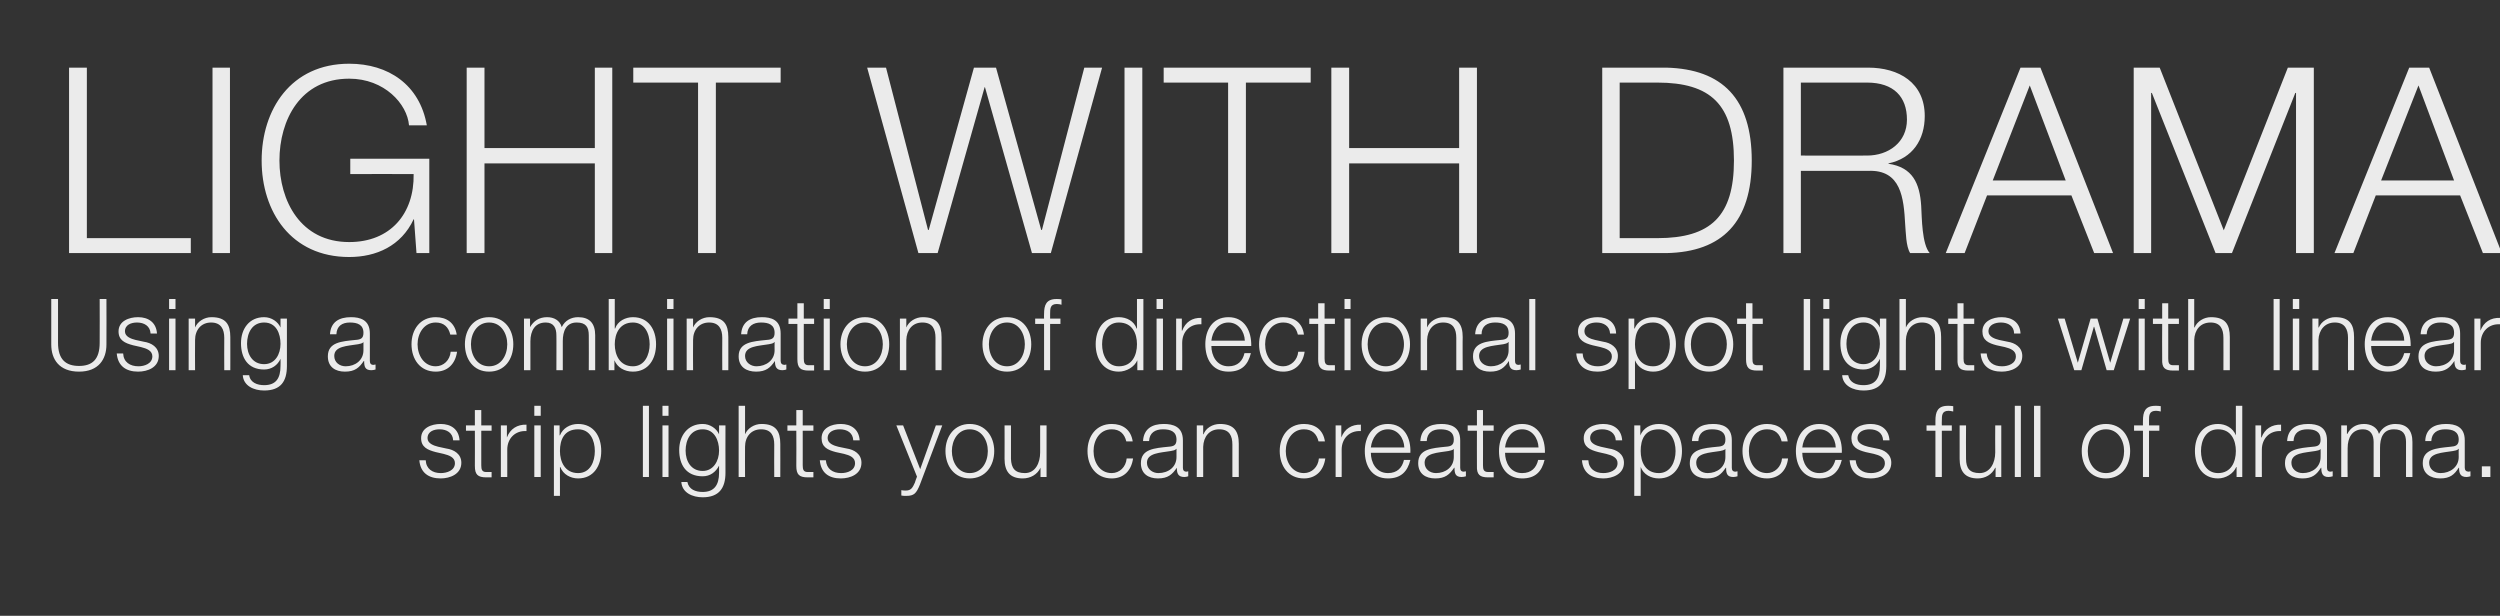
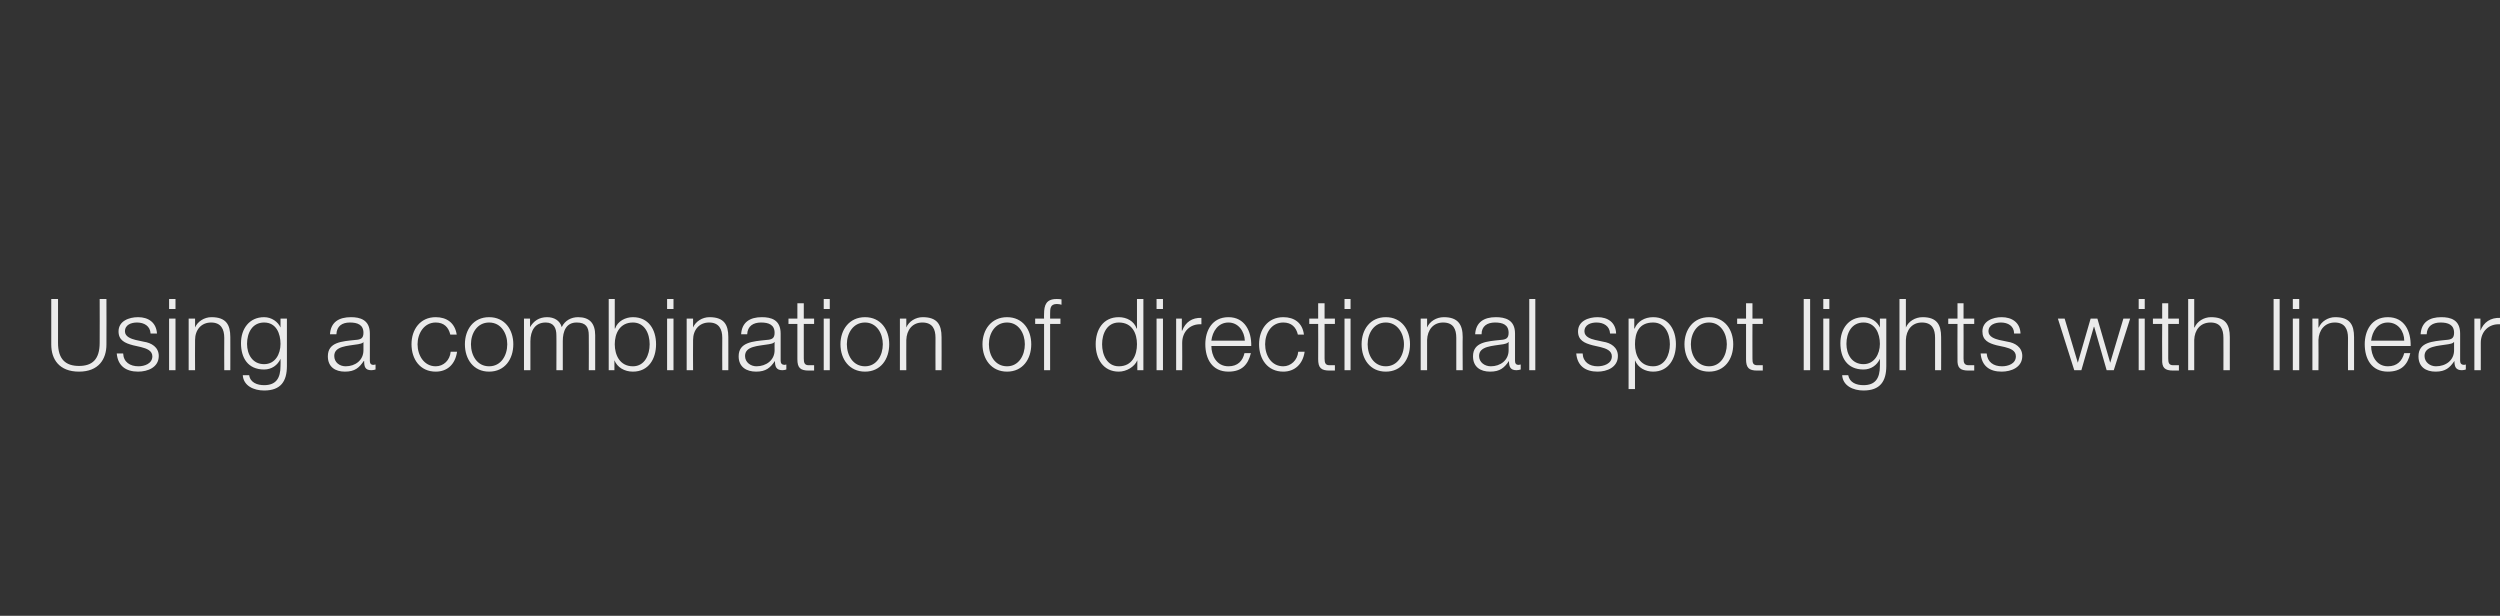
<svg xmlns="http://www.w3.org/2000/svg" version="1.1" width="702.3px" height="173px" viewBox="0 -19 702.3 173" style="top:-19px">
  <rect x="0" y="-19" width="702.3" height="173" fill="#333333" stroke="none" />
  <desc>LIGHT WITH drama Using a combination of directional spot lights with linear strip lights you can create spaces full o</desc>
  <defs />
  <g id="Polygon31024">
-     <path d="M 127.3 104.7 C 127.2 102.6 125.5 101.6 123.5 101.6 C 121.9 101.6 120.1 102.2 120.1 104.1 C 120.1 105.6 121.9 106.2 123.1 106.5 C 123.1 106.5 125.4 107 125.4 107 C 127.5 107.3 129.6 108.5 129.6 111 C 129.6 114.2 126.4 115.4 123.8 115.4 C 120.4 115.4 118.1 113.8 117.8 110.3 C 117.8 110.3 119.6 110.3 119.6 110.3 C 119.7 112.7 121.5 113.9 123.8 113.9 C 125.5 113.9 127.8 113.2 127.8 111.1 C 127.8 109.5 126.2 108.9 124.6 108.5 C 124.6 108.5 122.4 108 122.4 108 C 120.1 107.4 118.3 106.6 118.3 104.1 C 118.3 101.2 121.2 100.1 123.8 100.1 C 126.7 100.1 128.9 101.6 129.1 104.7 C 129.1 104.7 127.3 104.7 127.3 104.7 Z M 135.2 100.5 L 138.1 100.5 L 138.1 102 L 135.2 102 C 135.2 102 135.19 111.74 135.2 111.7 C 135.2 112.9 135.4 113.6 136.6 113.6 C 137.1 113.6 137.6 113.6 138.1 113.6 C 138.1 113.6 138.1 115.1 138.1 115.1 C 137.6 115.1 137.1 115.1 136.6 115.1 C 134.2 115.1 133.4 114.3 133.4 111.9 C 133.43 111.88 133.4 102 133.4 102 L 130.9 102 L 130.9 100.5 L 133.4 100.5 L 133.4 96.2 L 135.2 96.2 L 135.2 100.5 Z M 140.7 100.5 L 142.4 100.5 L 142.4 103.9 C 142.4 103.9 142.43 103.9 142.4 103.9 C 143.3 101.5 145.3 100.2 147.9 100.3 C 147.9 100.3 147.9 102.1 147.9 102.1 C 144.7 101.9 142.5 104.2 142.5 107.3 C 142.51 107.26 142.5 115 142.5 115 L 140.7 115 L 140.7 100.5 Z M 150.1 95 L 151.9 95 L 151.9 97.8 L 150.1 97.8 L 150.1 95 Z M 150.1 100.5 L 151.9 100.5 L 151.9 115 L 150.1 115 L 150.1 100.5 Z M 155.6 100.5 L 157.2 100.5 L 157.2 103.3 C 157.2 103.3 157.26 103.25 157.3 103.3 C 158.1 101.3 160.1 100.1 162.4 100.1 C 166.8 100.1 168.9 103.6 168.9 107.7 C 168.9 111.8 166.8 115.4 162.4 115.4 C 160.3 115.4 158.2 114.3 157.4 112.2 C 157.4 112.21 157.3 112.2 157.3 112.2 L 157.3 120.3 L 155.6 120.3 L 155.6 100.5 Z M 162.4 101.6 C 158.5 101.6 157.3 104.5 157.3 107.7 C 157.3 110.7 158.7 113.9 162.4 113.9 C 165.8 113.9 167.1 110.7 167.1 107.7 C 167.1 104.7 165.8 101.6 162.4 101.6 Z M 180.6 95 L 182.3 95 L 182.3 115 L 180.6 115 L 180.6 95 Z M 186.1 95 L 187.8 95 L 187.8 97.8 L 186.1 97.8 L 186.1 95 Z M 186.1 100.5 L 187.8 100.5 L 187.8 115 L 186.1 115 L 186.1 100.5 Z M 203.8 113.8 C 203.8 118.1 202 120.7 197.4 120.7 C 194.5 120.7 191.6 119.4 191.4 116.4 C 191.4 116.4 193.1 116.4 193.1 116.4 C 193.5 118.5 195.4 119.2 197.4 119.2 C 200.6 119.2 202 117.3 202 113.8 C 202.01 113.78 202 111.8 202 111.8 C 202 111.8 201.95 111.82 202 111.8 C 201.1 113.6 199.5 114.8 197.4 114.8 C 192.7 114.8 190.8 111.5 190.8 107.4 C 190.8 103.4 193.2 100.1 197.4 100.1 C 199.5 100.1 201.3 101.4 202 103 C 201.95 103 202 103 202 103 L 202 100.5 L 203.8 100.5 C 203.8 100.5 203.77 113.78 203.8 113.8 Z M 202 107.6 C 202 104.7 200.7 101.6 197.4 101.6 C 194 101.6 192.6 104.6 192.6 107.6 C 192.6 110.5 194.1 113.3 197.4 113.3 C 200.4 113.3 202 110.5 202 107.6 Z M 207.5 95 L 209.3 95 L 209.3 103 C 209.3 103 209.32 103 209.3 103 C 210 101.3 211.9 100.1 213.9 100.1 C 218 100.1 219.2 102.2 219.2 105.7 C 219.23 105.66 219.2 115 219.2 115 L 217.5 115 C 217.5 115 217.46 105.94 217.5 105.9 C 217.5 103.5 216.7 101.6 213.8 101.6 C 211 101.6 209.3 103.7 209.3 106.5 C 209.26 106.53 209.3 115 209.3 115 L 207.5 115 L 207.5 95 Z M 225.5 100.5 L 228.5 100.5 L 228.5 102 L 225.5 102 C 225.5 102 225.51 111.74 225.5 111.7 C 225.5 112.9 225.7 113.6 226.9 113.6 C 227.4 113.6 227.9 113.6 228.5 113.6 C 228.5 113.6 228.5 115.1 228.5 115.1 C 227.9 115.1 227.4 115.1 226.9 115.1 C 224.5 115.1 223.7 114.3 223.7 111.9 C 223.75 111.88 223.7 102 223.7 102 L 221.2 102 L 221.2 100.5 L 223.7 100.5 L 223.7 96.2 L 225.5 96.2 L 225.5 100.5 Z M 239.7 104.7 C 239.6 102.6 238 101.6 235.9 101.6 C 234.4 101.6 232.5 102.2 232.5 104.1 C 232.5 105.6 234.3 106.2 235.5 106.5 C 235.5 106.5 237.9 107 237.9 107 C 239.9 107.3 242 108.5 242 111 C 242 114.2 238.9 115.4 236.2 115.4 C 232.8 115.4 230.6 113.8 230.3 110.3 C 230.3 110.3 232 110.3 232 110.3 C 232.2 112.7 233.9 113.9 236.3 113.9 C 238 113.9 240.2 113.2 240.2 111.1 C 240.2 109.5 238.7 108.9 237.1 108.5 C 237.1 108.5 234.8 108 234.8 108 C 232.5 107.4 230.8 106.6 230.8 104.1 C 230.8 101.2 233.6 100.1 236.2 100.1 C 239.1 100.1 241.3 101.6 241.5 104.7 C 241.5 104.7 239.7 104.7 239.7 104.7 Z M 251.8 100.5 L 253.7 100.5 L 258.5 112.8 L 262.9 100.5 L 264.7 100.5 C 264.7 100.5 258.4 117.17 258.4 117.2 C 257.4 119.6 256.8 120.3 254.6 120.3 C 253.9 120.3 253.6 120.3 253.2 120.2 C 253.2 120.2 253.2 118.7 253.2 118.7 C 253.7 118.8 254 118.8 254.5 118.8 C 256 118.8 256.4 117.9 257 116.6 C 256.97 116.55 257.6 114.9 257.6 114.9 L 251.8 100.5 Z M 267.4 107.7 C 267.4 110.8 269.1 113.9 272.4 113.9 C 275.8 113.9 277.5 110.8 277.5 107.7 C 277.5 104.7 275.8 101.6 272.4 101.6 C 269.1 101.6 267.4 104.7 267.4 107.7 Z M 279.3 107.7 C 279.3 111.9 276.8 115.4 272.4 115.4 C 268.1 115.4 265.6 111.9 265.6 107.7 C 265.6 103.6 268.1 100.1 272.4 100.1 C 276.8 100.1 279.3 103.6 279.3 107.7 Z M 294 115 L 292.3 115 L 292.3 112.4 C 292.3 112.4 292.29 112.35 292.3 112.4 C 291.4 114.3 289.5 115.4 287.3 115.4 C 283.6 115.4 282.2 113.3 282.2 109.9 C 282.23 109.89 282.2 100.5 282.2 100.5 L 284 100.5 C 284 100.5 284 109.92 284 109.9 C 284.1 112.5 285.1 113.9 287.9 113.9 C 290.9 113.9 292.2 111 292.2 108.1 C 292.2 108.1 292.2 100.5 292.2 100.5 L 294 100.5 L 294 115 Z M 316.4 105 C 315.9 102.9 314.6 101.6 312.3 101.6 C 308.9 101.6 307.2 104.7 307.2 107.7 C 307.2 110.8 308.9 113.9 312.3 113.9 C 314.5 113.9 316.3 112.2 316.5 109.8 C 316.5 109.8 318.3 109.8 318.3 109.8 C 317.8 113.3 315.6 115.4 312.3 115.4 C 307.9 115.4 305.5 111.9 305.5 107.7 C 305.5 103.6 307.9 100.1 312.3 100.1 C 315.4 100.1 317.7 101.7 318.2 105 C 318.2 105 316.4 105 316.4 105 Z M 321.1 104.9 C 321.3 101.5 323.6 100.1 326.9 100.1 C 329.5 100.1 332.3 100.8 332.3 104.7 C 332.3 104.7 332.3 112.4 332.3 112.4 C 332.3 113.1 332.6 113.5 333.3 113.5 C 333.5 113.5 333.7 113.4 333.8 113.4 C 333.8 113.4 333.8 114.8 333.8 114.8 C 333.4 114.9 333.2 115 332.7 115 C 330.9 115 330.6 113.9 330.6 112.4 C 330.6 112.4 330.6 112.4 330.6 112.4 C 329.3 114.3 328.1 115.4 325.3 115.4 C 322.6 115.4 320.5 114.1 320.5 111.1 C 320.5 107.1 324.4 106.9 328.2 106.5 C 329.7 106.4 330.5 106.1 330.5 104.5 C 330.5 102.2 328.8 101.6 326.7 101.6 C 324.5 101.6 322.9 102.6 322.8 104.9 C 322.8 104.9 321.1 104.9 321.1 104.9 Z M 330.5 107.1 C 330.5 107.1 330.43 107.06 330.4 107.1 C 330.2 107.5 329.4 107.6 328.9 107.7 C 326 108.2 322.2 108.2 322.2 111 C 322.2 112.8 323.8 113.9 325.4 113.9 C 328.2 113.9 330.5 112.2 330.5 109.4 C 330.49 109.36 330.5 107.1 330.5 107.1 Z M 336.2 100.5 L 338 100.5 L 338 103 C 338 103 338.06 103 338.1 103 C 338.7 101.3 340.6 100.1 342.7 100.1 C 346.7 100.1 348 102.2 348 105.7 C 347.98 105.66 348 115 348 115 L 346.2 115 C 346.2 115 346.21 105.94 346.2 105.9 C 346.2 103.5 345.4 101.6 342.5 101.6 C 339.7 101.6 338.1 103.7 338 106.5 C 338.01 106.53 338 115 338 115 L 336.2 115 L 336.2 100.5 Z M 370.4 105 C 369.9 102.9 368.6 101.6 366.3 101.6 C 363 101.6 361.2 104.7 361.2 107.7 C 361.2 110.8 363 113.9 366.3 113.9 C 368.5 113.9 370.3 112.2 370.5 109.8 C 370.5 109.8 372.3 109.8 372.3 109.8 C 371.8 113.3 369.6 115.4 366.3 115.4 C 361.9 115.4 359.5 111.9 359.5 107.7 C 359.5 103.6 361.9 100.1 366.3 100.1 C 369.4 100.1 371.7 101.7 372.2 105 C 372.2 105 370.4 105 370.4 105 Z M 375.2 100.5 L 376.8 100.5 L 376.8 103.9 C 376.8 103.9 376.84 103.9 376.8 103.9 C 377.7 101.5 379.7 100.2 382.3 100.3 C 382.3 100.3 382.3 102.1 382.3 102.1 C 379.1 101.9 376.9 104.2 376.9 107.3 C 376.93 107.26 376.9 115 376.9 115 L 375.2 115 L 375.2 100.5 Z M 394.5 106.7 C 394.4 104.1 392.7 101.6 389.9 101.6 C 387 101.6 385.4 104.1 385.1 106.7 C 385.1 106.7 394.5 106.7 394.5 106.7 Z M 385.1 108.2 C 385.1 110.8 386.5 113.9 389.9 113.9 C 392.5 113.9 393.9 112.4 394.4 110.2 C 394.4 110.2 396.2 110.2 396.2 110.2 C 395.4 113.5 393.5 115.4 389.9 115.4 C 385.3 115.4 383.4 111.8 383.4 107.7 C 383.4 103.9 385.3 100.1 389.9 100.1 C 394.5 100.1 396.4 104.1 396.2 108.2 C 396.2 108.2 385.1 108.2 385.1 108.2 Z M 399 104.9 C 399.2 101.5 401.5 100.1 404.9 100.1 C 407.4 100.1 410.2 100.8 410.2 104.7 C 410.2 104.7 410.2 112.4 410.2 112.4 C 410.2 113.1 410.5 113.5 411.2 113.5 C 411.4 113.5 411.6 113.4 411.8 113.4 C 411.8 113.4 411.8 114.8 411.8 114.8 C 411.4 114.9 411.1 115 410.6 115 C 408.8 115 408.6 113.9 408.6 112.4 C 408.6 112.4 408.5 112.4 408.5 112.4 C 407.2 114.3 406 115.4 403.2 115.4 C 400.5 115.4 398.4 114.1 398.4 111.1 C 398.4 107.1 402.3 106.9 406.1 106.5 C 407.6 106.4 408.4 106.1 408.4 104.5 C 408.4 102.2 406.7 101.6 404.6 101.6 C 402.4 101.6 400.9 102.6 400.8 104.9 C 400.8 104.9 399 104.9 399 104.9 Z M 408.4 107.1 C 408.4 107.1 408.36 107.06 408.4 107.1 C 408.1 107.5 407.3 107.6 406.9 107.7 C 403.9 108.2 400.2 108.2 400.2 111 C 400.2 112.8 401.7 113.9 403.4 113.9 C 406.1 113.9 408.4 112.2 408.4 109.4 C 408.41 109.36 408.4 107.1 408.4 107.1 Z M 416.6 100.5 L 419.6 100.5 L 419.6 102 L 416.6 102 C 416.6 102 416.63 111.74 416.6 111.7 C 416.6 112.9 416.8 113.6 418.1 113.6 C 418.6 113.6 419.1 113.6 419.6 113.6 C 419.6 113.6 419.6 115.1 419.6 115.1 C 419 115.1 418.5 115.1 418 115.1 C 415.7 115.1 414.8 114.3 414.9 111.9 C 414.87 111.88 414.9 102 414.9 102 L 412.3 102 L 412.3 100.5 L 414.9 100.5 L 414.9 96.2 L 416.6 96.2 L 416.6 100.5 Z M 432.2 106.7 C 432.1 104.1 430.4 101.6 427.6 101.6 C 424.7 101.6 423.1 104.1 422.8 106.7 C 422.8 106.7 432.2 106.7 432.2 106.7 Z M 422.8 108.2 C 422.8 110.8 424.2 113.9 427.6 113.9 C 430.2 113.9 431.6 112.4 432.1 110.2 C 432.1 110.2 433.9 110.2 433.9 110.2 C 433.1 113.5 431.3 115.4 427.6 115.4 C 423 115.4 421.1 111.8 421.1 107.7 C 421.1 103.9 423 100.1 427.6 100.1 C 432.2 100.1 434.1 104.1 434 108.2 C 434 108.2 422.8 108.2 422.8 108.2 Z M 453.9 104.7 C 453.8 102.6 452.1 101.6 450.1 101.6 C 448.5 101.6 446.7 102.2 446.7 104.1 C 446.7 105.6 448.5 106.2 449.7 106.5 C 449.7 106.5 452 107 452 107 C 454.1 107.3 456.2 108.5 456.2 111 C 456.2 114.2 453 115.4 450.4 115.4 C 447 115.4 444.7 113.8 444.4 110.3 C 444.4 110.3 446.2 110.3 446.2 110.3 C 446.3 112.7 448.1 113.9 450.4 113.9 C 452.1 113.9 454.4 113.2 454.4 111.1 C 454.4 109.5 452.8 108.9 451.2 108.5 C 451.2 108.5 449 108 449 108 C 446.7 107.4 444.9 106.6 444.9 104.1 C 444.9 101.2 447.8 100.1 450.4 100.1 C 453.3 100.1 455.5 101.6 455.7 104.7 C 455.7 104.7 453.9 104.7 453.9 104.7 Z M 459.1 100.5 L 460.8 100.5 L 460.8 103.3 C 460.8 103.3 460.81 103.25 460.8 103.3 C 461.6 101.3 463.6 100.1 466 100.1 C 470.4 100.1 472.5 103.6 472.5 107.7 C 472.5 111.8 470.4 115.4 466 115.4 C 463.8 115.4 461.7 114.3 460.9 112.2 C 460.95 112.21 460.9 112.2 460.9 112.2 L 460.9 120.3 L 459.1 120.3 L 459.1 100.5 Z M 466 101.6 C 462 101.6 460.9 104.5 460.9 107.7 C 460.9 110.7 462.2 113.9 466 113.9 C 469.3 113.9 470.7 110.7 470.7 107.7 C 470.7 104.7 469.3 101.6 466 101.6 Z M 475.3 104.9 C 475.5 101.5 477.8 100.1 481.2 100.1 C 483.7 100.1 486.5 100.8 486.5 104.7 C 486.5 104.7 486.5 112.4 486.5 112.4 C 486.5 113.1 486.8 113.5 487.5 113.5 C 487.7 113.5 487.9 113.4 488.1 113.4 C 488.1 113.4 488.1 114.8 488.1 114.8 C 487.7 114.9 487.4 115 486.9 115 C 485.1 115 484.9 113.9 484.9 112.4 C 484.9 112.4 484.8 112.4 484.8 112.4 C 483.5 114.3 482.3 115.4 479.5 115.4 C 476.8 115.4 474.7 114.1 474.7 111.1 C 474.7 107.1 478.6 106.9 482.4 106.5 C 483.9 106.4 484.7 106.1 484.7 104.5 C 484.7 102.2 483 101.6 480.9 101.6 C 478.7 101.6 477.2 102.6 477.1 104.9 C 477.1 104.9 475.3 104.9 475.3 104.9 Z M 484.7 107.1 C 484.7 107.1 484.66 107.06 484.7 107.1 C 484.4 107.5 483.6 107.6 483.2 107.7 C 480.2 108.2 476.5 108.2 476.5 111 C 476.5 112.8 478 113.9 479.7 113.9 C 482.4 113.9 484.7 112.2 484.7 109.4 C 484.71 109.36 484.7 107.1 484.7 107.1 Z M 500.5 105 C 500 102.9 498.7 101.6 496.4 101.6 C 493 101.6 491.3 104.7 491.3 107.7 C 491.3 110.8 493 113.9 496.4 113.9 C 498.5 113.9 500.4 112.2 500.6 109.8 C 500.6 109.8 502.3 109.8 502.3 109.8 C 501.9 113.3 499.6 115.4 496.4 115.4 C 492 115.4 489.5 111.9 489.5 107.7 C 489.5 103.6 492 100.1 496.4 100.1 C 499.5 100.1 501.8 101.7 502.2 105 C 502.2 105 500.5 105 500.5 105 Z M 515.7 106.7 C 515.6 104.1 513.9 101.6 511.1 101.6 C 508.1 101.6 506.6 104.1 506.3 106.7 C 506.3 106.7 515.7 106.7 515.7 106.7 Z M 506.3 108.2 C 506.3 110.8 507.7 113.9 511.1 113.9 C 513.6 113.9 515 112.4 515.6 110.2 C 515.6 110.2 517.4 110.2 517.4 110.2 C 516.6 113.5 514.7 115.4 511.1 115.4 C 506.5 115.4 504.5 111.8 504.5 107.7 C 504.5 103.9 506.5 100.1 511.1 100.1 C 515.7 100.1 517.6 104.1 517.4 108.2 C 517.4 108.2 506.3 108.2 506.3 108.2 Z M 529 104.7 C 528.9 102.6 527.3 101.6 525.2 101.6 C 523.7 101.6 521.8 102.2 521.8 104.1 C 521.8 105.6 523.6 106.2 524.8 106.5 C 524.8 106.5 527.2 107 527.2 107 C 529.2 107.3 531.3 108.5 531.3 111 C 531.3 114.2 528.2 115.4 525.5 115.4 C 522.1 115.4 519.9 113.8 519.6 110.3 C 519.6 110.3 521.3 110.3 521.3 110.3 C 521.5 112.7 523.2 113.9 525.6 113.9 C 527.3 113.9 529.5 113.2 529.5 111.1 C 529.5 109.5 528 108.9 526.4 108.5 C 526.4 108.5 524.1 108 524.1 108 C 521.8 107.4 520.1 106.6 520.1 104.1 C 520.1 101.2 522.9 100.1 525.5 100.1 C 528.4 100.1 530.6 101.6 530.8 104.7 C 530.8 104.7 529 104.7 529 104.7 Z M 548.3 102 L 545.5 102 L 545.5 115 L 543.7 115 L 543.7 102 L 541.2 102 L 541.2 100.5 L 543.7 100.5 C 543.7 100.5 543.69 99.19 543.7 99.2 C 543.7 96.7 544.3 95 547.2 95 C 547.7 95 548.1 95 548.7 95.1 C 548.7 95.1 548.7 96.6 548.7 96.6 C 548.2 96.5 547.8 96.4 547.4 96.4 C 545.5 96.4 545.5 97.7 545.5 99.2 C 545.45 99.25 545.5 100.5 545.5 100.5 L 548.3 100.5 L 548.3 102 Z M 562.2 115 L 560.6 115 L 560.6 112.4 C 560.6 112.4 560.54 112.35 560.5 112.4 C 559.6 114.3 557.7 115.4 555.6 115.4 C 551.9 115.4 550.5 113.3 550.5 109.9 C 550.49 109.89 550.5 100.5 550.5 100.5 L 552.3 100.5 C 552.3 100.5 552.25 109.92 552.3 109.9 C 552.3 112.5 553.3 113.9 556.1 113.9 C 559.1 113.9 560.5 111 560.5 108.1 C 560.46 108.1 560.5 100.5 560.5 100.5 L 562.2 100.5 L 562.2 115 Z M 566 95 L 567.7 95 L 567.7 115 L 566 115 L 566 95 Z M 571.4 95 L 573.2 95 L 573.2 115 L 571.4 115 L 571.4 95 Z M 586.5 107.7 C 586.5 110.8 588.2 113.9 591.6 113.9 C 595 113.9 596.7 110.8 596.7 107.7 C 596.7 104.7 595 101.6 591.6 101.6 C 588.2 101.6 586.5 104.7 586.5 107.7 Z M 598.4 107.7 C 598.4 111.9 596 115.4 591.6 115.4 C 587.2 115.4 584.8 111.9 584.8 107.7 C 584.8 103.6 587.2 100.1 591.6 100.1 C 596 100.1 598.4 103.6 598.4 107.7 Z M 606.6 102 L 603.7 102 L 603.7 115 L 602 115 L 602 102 L 599.5 102 L 599.5 100.5 L 602 100.5 C 602 100.5 601.97 99.19 602 99.2 C 602 96.7 602.6 95 605.5 95 C 606 95 606.4 95 607 95.1 C 607 95.1 607 96.6 607 96.6 C 606.5 96.5 606.1 96.4 605.7 96.4 C 603.7 96.4 603.7 97.7 603.7 99.2 C 603.73 99.25 603.7 100.5 603.7 100.5 L 606.6 100.5 L 606.6 102 Z M 629.9 115 L 628.3 115 L 628.3 112.2 C 628.3 112.2 628.2 112.21 628.2 112.2 C 627.4 114.1 625.2 115.4 623.1 115.4 C 618.7 115.4 616.6 111.8 616.6 107.7 C 616.6 103.6 618.7 100.1 623.1 100.1 C 625.2 100.1 627.3 101.2 628.1 103.3 C 628.06 103.25 628.1 103.3 628.1 103.3 L 628.1 95 L 629.9 95 L 629.9 115 Z M 623.1 113.9 C 626.8 113.9 628.1 110.7 628.1 107.7 C 628.1 104.7 626.8 101.6 623.1 101.6 C 619.7 101.6 618.3 104.7 618.3 107.7 C 618.3 110.7 619.7 113.9 623.1 113.9 Z M 633.6 100.5 L 635.2 100.5 L 635.2 103.9 C 635.2 103.9 635.3 103.9 635.3 103.9 C 636.2 101.5 638.2 100.2 640.8 100.3 C 640.8 100.3 640.8 102.1 640.8 102.1 C 637.6 101.9 635.4 104.2 635.4 107.3 C 635.38 107.26 635.4 115 635.4 115 L 633.6 115 L 633.6 100.5 Z M 642.5 104.9 C 642.7 101.5 645 100.1 648.4 100.1 C 650.9 100.1 653.7 100.8 653.7 104.7 C 653.7 104.7 653.7 112.4 653.7 112.4 C 653.7 113.1 654 113.5 654.7 113.5 C 654.9 113.5 655.1 113.4 655.3 113.4 C 655.3 113.4 655.3 114.8 655.3 114.8 C 654.9 114.9 654.6 115 654.1 115 C 652.4 115 652.1 113.9 652.1 112.4 C 652.1 112.4 652 112.4 652 112.4 C 650.8 114.3 649.6 115.4 646.8 115.4 C 644.1 115.4 641.9 114.1 641.9 111.1 C 641.9 107.1 645.9 106.9 649.7 106.5 C 651.1 106.4 651.9 106.1 651.9 104.5 C 651.9 102.2 650.3 101.6 648.2 101.6 C 645.9 101.6 644.4 102.6 644.3 104.9 C 644.3 104.9 642.5 104.9 642.5 104.9 Z M 651.9 107.1 C 651.9 107.1 651.88 107.06 651.9 107.1 C 651.7 107.5 650.9 107.6 650.4 107.7 C 647.4 108.2 643.7 108.2 643.7 111 C 643.7 112.8 645.2 113.9 646.9 113.9 C 649.6 113.9 651.9 112.2 651.9 109.4 C 651.94 109.36 651.9 107.1 651.9 107.1 Z M 657.7 100.5 L 659.3 100.5 L 659.3 102.9 C 659.3 102.9 659.41 102.94 659.4 102.9 C 660.3 101.2 661.8 100.1 664.1 100.1 C 666 100.1 667.8 101 668.3 102.9 C 669.2 101 671 100.1 672.9 100.1 C 676.1 100.1 677.7 101.8 677.7 105.2 C 677.67 105.16 677.7 115 677.7 115 L 675.9 115 C 675.9 115 675.9 105.24 675.9 105.2 C 675.9 102.9 675 101.6 672.5 101.6 C 669.4 101.6 668.6 104.1 668.6 106.8 C 668.57 106.78 668.6 115 668.6 115 L 666.8 115 C 666.8 115 666.8 105.16 666.8 105.2 C 666.8 103.2 666 101.6 663.8 101.6 C 660.8 101.6 659.5 103.9 659.5 106.9 C 659.47 106.89 659.5 115 659.5 115 L 657.7 115 L 657.7 100.5 Z M 681.3 104.9 C 681.4 101.5 683.8 100.1 687.1 100.1 C 689.7 100.1 692.4 100.8 692.4 104.7 C 692.4 104.7 692.4 112.4 692.4 112.4 C 692.4 113.1 692.8 113.5 693.5 113.5 C 693.7 113.5 693.8 113.4 694 113.4 C 694 113.4 694 114.8 694 114.8 C 693.6 114.9 693.3 115 692.9 115 C 691.1 115 690.8 113.9 690.8 112.4 C 690.8 112.4 690.7 112.4 690.7 112.4 C 689.5 114.3 688.3 115.4 685.5 115.4 C 682.8 115.4 680.6 114.1 680.6 111.1 C 680.6 107.1 684.6 106.9 688.4 106.5 C 689.8 106.4 690.7 106.1 690.7 104.5 C 690.7 102.2 689 101.6 686.9 101.6 C 684.7 101.6 683.1 102.6 683 104.9 C 683 104.9 681.3 104.9 681.3 104.9 Z M 690.7 107.1 C 690.7 107.1 690.6 107.06 690.6 107.1 C 690.4 107.5 689.6 107.6 689.1 107.7 C 686.1 108.2 682.4 108.2 682.4 111 C 682.4 112.8 683.9 113.9 685.6 113.9 C 688.3 113.9 690.7 112.2 690.7 109.4 C 690.66 109.36 690.7 107.1 690.7 107.1 Z M 697.2 115 L 697.2 112 L 699.6 112 L 699.6 115 L 697.2 115 Z " stroke="none" fill="#fff" fill-opacity="0.9" />
-   </g>
+     </g>
  <g id="Polygon31023">
    <path d="M 14.4 65 L 16.3 65 C 16.3 65 16.31 77.34 16.3 77.3 C 16.3 82 18.5 83.8 22.2 83.8 C 25.9 83.8 28 82 28 77.3 C 28.04 77.34 28 65 28 65 L 29.9 65 C 29.9 65 29.94 77.76 29.9 77.8 C 29.9 81.9 27.7 85.4 22.2 85.4 C 16.6 85.4 14.4 81.9 14.4 77.8 C 14.4 77.76 14.4 65 14.4 65 Z M 42.3 74.7 C 42.2 72.6 40.5 71.6 38.5 71.6 C 36.9 71.6 35.1 72.2 35.1 74.1 C 35.1 75.6 36.9 76.2 38.1 76.5 C 38.1 76.5 40.4 77 40.4 77 C 42.5 77.3 44.6 78.5 44.6 81 C 44.6 84.2 41.5 85.4 38.8 85.4 C 35.4 85.4 33.1 83.8 32.8 80.3 C 32.8 80.3 34.6 80.3 34.6 80.3 C 34.7 82.7 36.5 83.9 38.9 83.9 C 40.5 83.9 42.8 83.2 42.8 81.1 C 42.8 79.5 41.2 78.9 39.6 78.5 C 39.6 78.5 37.4 78 37.4 78 C 35.1 77.4 33.3 76.6 33.3 74.1 C 33.3 71.2 36.2 70.1 38.8 70.1 C 41.7 70.1 43.9 71.6 44.1 74.7 C 44.1 74.7 42.3 74.7 42.3 74.7 Z M 47.5 65 L 49.3 65 L 49.3 67.8 L 47.5 67.8 L 47.5 65 Z M 47.5 70.5 L 49.3 70.5 L 49.3 85 L 47.5 85 L 47.5 70.5 Z M 53 70.5 L 54.8 70.5 L 54.8 73 C 54.8 73 54.81 73 54.8 73 C 55.5 71.3 57.4 70.1 59.4 70.1 C 63.5 70.1 64.7 72.2 64.7 75.7 C 64.72 75.66 64.7 85 64.7 85 L 63 85 C 63 85 62.96 75.94 63 75.9 C 63 73.5 62.1 71.6 59.3 71.6 C 56.5 71.6 54.8 73.7 54.8 76.5 C 54.75 76.53 54.8 85 54.8 85 L 53 85 L 53 70.5 Z M 80.6 83.8 C 80.6 88.1 78.9 90.7 74.2 90.7 C 71.3 90.7 68.4 89.4 68.2 86.4 C 68.2 86.4 70 86.4 70 86.4 C 70.3 88.5 72.3 89.2 74.2 89.2 C 77.5 89.2 78.8 87.3 78.8 83.8 C 78.85 83.78 78.8 81.8 78.8 81.8 C 78.8 81.8 78.79 81.82 78.8 81.8 C 78 83.6 76.3 84.8 74.2 84.8 C 69.6 84.8 67.7 81.5 67.7 77.4 C 67.7 73.4 70 70.1 74.2 70.1 C 76.3 70.1 78.1 71.4 78.8 73 C 78.79 73 78.8 73 78.8 73 L 78.8 70.5 L 80.6 70.5 C 80.6 70.5 80.61 83.78 80.6 83.8 Z M 78.8 77.6 C 78.8 74.7 77.6 71.6 74.2 71.6 C 70.8 71.6 69.4 74.6 69.4 77.6 C 69.4 80.5 70.9 83.3 74.2 83.3 C 77.3 83.3 78.8 80.5 78.8 77.6 Z M 92.7 74.9 C 92.9 71.5 95.2 70.1 98.6 70.1 C 101.1 70.1 103.9 70.8 103.9 74.7 C 103.9 74.7 103.9 82.4 103.9 82.4 C 103.9 83.1 104.2 83.5 104.9 83.5 C 105.1 83.5 105.3 83.4 105.5 83.4 C 105.5 83.4 105.5 84.8 105.5 84.8 C 105.1 84.9 104.8 85 104.3 85 C 102.5 85 102.3 83.9 102.3 82.4 C 102.3 82.4 102.2 82.4 102.2 82.4 C 100.9 84.3 99.7 85.4 96.9 85.4 C 94.2 85.4 92.1 84.1 92.1 81.1 C 92.1 77.1 96 76.9 99.8 76.5 C 101.3 76.4 102.1 76.1 102.1 74.5 C 102.1 72.2 100.4 71.6 98.3 71.6 C 96.1 71.6 94.6 72.6 94.5 74.9 C 94.5 74.9 92.7 74.9 92.7 74.9 Z M 102.1 77.1 C 102.1 77.1 102.06 77.06 102.1 77.1 C 101.8 77.5 101.1 77.6 100.6 77.7 C 97.6 78.2 93.9 78.2 93.9 81 C 93.9 82.8 95.4 83.9 97.1 83.9 C 99.8 83.9 102.1 82.2 102.1 79.4 C 102.12 79.36 102.1 77.1 102.1 77.1 Z M 126.5 75 C 126 72.9 124.7 71.6 122.4 71.6 C 119.1 71.6 117.3 74.7 117.3 77.7 C 117.3 80.8 119.1 83.9 122.4 83.9 C 124.6 83.9 126.4 82.2 126.6 79.8 C 126.6 79.8 128.4 79.8 128.4 79.8 C 127.9 83.3 125.7 85.4 122.4 85.4 C 118 85.4 115.6 81.9 115.6 77.7 C 115.6 73.6 118 70.1 122.4 70.1 C 125.5 70.1 127.8 71.7 128.3 75 C 128.3 75 126.5 75 126.5 75 Z M 132.3 77.7 C 132.3 80.8 134 83.9 137.4 83.9 C 140.8 83.9 142.5 80.8 142.5 77.7 C 142.5 74.7 140.8 71.6 137.4 71.6 C 134 71.6 132.3 74.7 132.3 77.7 Z M 144.2 77.7 C 144.2 81.9 141.8 85.4 137.4 85.4 C 133 85.4 130.6 81.9 130.6 77.7 C 130.6 73.6 133 70.1 137.4 70.1 C 141.8 70.1 144.2 73.6 144.2 77.7 Z M 147.2 70.5 L 148.9 70.5 L 148.9 72.9 C 148.9 72.9 148.95 72.94 148.9 72.9 C 149.9 71.2 151.4 70.1 153.7 70.1 C 155.6 70.1 157.3 71 157.8 72.9 C 158.7 71 160.5 70.1 162.4 70.1 C 165.6 70.1 167.2 71.8 167.2 75.2 C 167.2 75.16 167.2 85 167.2 85 L 165.4 85 C 165.4 85 165.44 75.24 165.4 75.2 C 165.4 72.9 164.6 71.6 162 71.6 C 159 71.6 158.1 74.1 158.1 76.8 C 158.1 76.78 158.1 85 158.1 85 L 156.3 85 C 156.3 85 156.34 75.16 156.3 75.2 C 156.3 73.2 155.6 71.6 153.3 71.6 C 150.3 71.6 149 73.9 149 76.9 C 149 76.89 149 85 149 85 L 147.2 85 L 147.2 70.5 Z M 171 65 L 172.7 65 L 172.7 73.3 C 172.7 73.3 172.77 73.25 172.8 73.3 C 173.5 71.2 175.7 70.1 177.8 70.1 C 182.2 70.1 184.3 73.6 184.3 77.7 C 184.3 81.8 182.2 85.4 177.8 85.4 C 175.4 85.4 173.4 84.2 172.6 82.2 C 172.63 82.21 172.6 82.2 172.6 82.2 L 172.6 85 L 171 85 L 171 65 Z M 177.8 71.6 C 174.1 71.6 172.7 74.7 172.7 77.7 C 172.7 80.7 174.1 83.9 177.8 83.9 C 181.1 83.9 182.5 80.7 182.5 77.7 C 182.5 74.7 181.1 71.6 177.8 71.6 Z M 187.4 65 L 189.2 65 L 189.2 67.8 L 187.4 67.8 L 187.4 65 Z M 187.4 70.5 L 189.2 70.5 L 189.2 85 L 187.4 85 L 187.4 70.5 Z M 192.9 70.5 L 194.7 70.5 L 194.7 73 C 194.7 73 194.71 73 194.7 73 C 195.4 71.3 197.3 70.1 199.3 70.1 C 203.4 70.1 204.6 72.2 204.6 75.7 C 204.62 75.66 204.6 85 204.6 85 L 202.9 85 C 202.9 85 202.86 75.94 202.9 75.9 C 202.9 73.5 202 71.6 199.2 71.6 C 196.4 71.6 194.7 73.7 194.7 76.5 C 194.65 76.53 194.7 85 194.7 85 L 192.9 85 L 192.9 70.5 Z M 208.2 74.9 C 208.4 71.5 210.7 70.1 214 70.1 C 216.6 70.1 219.3 70.8 219.3 74.7 C 219.3 74.7 219.3 82.4 219.3 82.4 C 219.3 83.1 219.7 83.5 220.4 83.5 C 220.6 83.5 220.7 83.4 220.9 83.4 C 220.9 83.4 220.9 84.8 220.9 84.8 C 220.5 84.9 220.3 85 219.8 85 C 218 85 217.7 83.9 217.7 82.4 C 217.7 82.4 217.7 82.4 217.7 82.4 C 216.4 84.3 215.2 85.4 212.4 85.4 C 209.7 85.4 207.5 84.1 207.5 81.1 C 207.5 77.1 211.5 76.9 215.3 76.5 C 216.8 76.4 217.6 76.1 217.6 74.5 C 217.6 72.2 215.9 71.6 213.8 71.6 C 211.6 71.6 210 72.6 209.9 74.9 C 209.9 74.9 208.2 74.9 208.2 74.9 Z M 217.6 77.1 C 217.6 77.1 217.51 77.06 217.5 77.1 C 217.3 77.5 216.5 77.6 216 77.7 C 213 78.2 209.3 78.2 209.3 81 C 209.3 82.8 210.9 83.9 212.5 83.9 C 215.2 83.9 217.6 82.2 217.6 79.4 C 217.57 79.36 217.6 77.1 217.6 77.1 Z M 225.8 70.5 L 228.7 70.5 L 228.7 72 L 225.8 72 C 225.8 72 225.79 81.74 225.8 81.7 C 225.8 82.9 226 83.6 227.2 83.6 C 227.7 83.6 228.2 83.6 228.7 83.6 C 228.7 83.6 228.7 85.1 228.7 85.1 C 228.2 85.1 227.7 85.1 227.2 85.1 C 224.8 85.1 224 84.3 224 81.9 C 224.02 81.88 224 72 224 72 L 221.5 72 L 221.5 70.5 L 224 70.5 L 224 66.2 L 225.8 66.2 L 225.8 70.5 Z M 231.4 65 L 233.1 65 L 233.1 67.8 L 231.4 67.8 L 231.4 65 Z M 231.4 70.5 L 233.1 70.5 L 233.1 85 L 231.4 85 L 231.4 70.5 Z M 237.9 77.7 C 237.9 80.8 239.6 83.9 243 83.9 C 246.3 83.9 248 80.8 248 77.7 C 248 74.7 246.3 71.6 243 71.6 C 239.6 71.6 237.9 74.7 237.9 77.7 Z M 249.8 77.7 C 249.8 81.9 247.4 85.4 243 85.4 C 238.6 85.4 236.1 81.9 236.1 77.7 C 236.1 73.6 238.6 70.1 243 70.1 C 247.4 70.1 249.8 73.6 249.8 77.7 Z M 252.8 70.5 L 254.6 70.5 L 254.6 73 C 254.6 73 254.62 73 254.6 73 C 255.3 71.3 257.2 70.1 259.2 70.1 C 263.3 70.1 264.5 72.2 264.5 75.7 C 264.54 75.66 264.5 85 264.5 85 L 262.8 85 C 262.8 85 262.77 75.94 262.8 75.9 C 262.8 73.5 262 71.6 259.1 71.6 C 256.3 71.6 254.7 73.7 254.6 76.5 C 254.57 76.53 254.6 85 254.6 85 L 252.8 85 L 252.8 70.5 Z M 277.8 77.7 C 277.8 80.8 279.5 83.9 282.9 83.9 C 286.2 83.9 287.9 80.8 287.9 77.7 C 287.9 74.7 286.2 71.6 282.9 71.6 C 279.5 71.6 277.8 74.7 277.8 77.7 Z M 289.7 77.7 C 289.7 81.9 287.3 85.4 282.9 85.4 C 278.5 85.4 276 81.9 276 77.7 C 276 73.6 278.5 70.1 282.9 70.1 C 287.3 70.1 289.7 73.6 289.7 77.7 Z M 297.9 72 L 295 72 L 295 85 L 293.3 85 L 293.3 72 L 290.8 72 L 290.8 70.5 L 293.3 70.5 C 293.3 70.5 293.25 69.19 293.3 69.2 C 293.3 66.7 293.9 65 296.8 65 C 297.3 65 297.7 65 298.2 65.1 C 298.2 65.1 298.2 66.6 298.2 66.6 C 297.8 66.5 297.4 66.4 296.9 66.4 C 295 66.4 295 67.7 295 69.2 C 295.02 69.25 295 70.5 295 70.5 L 297.9 70.5 L 297.9 72 Z M 321.2 85 L 319.5 85 L 319.5 82.2 C 319.5 82.2 319.49 82.21 319.5 82.2 C 318.7 84.1 316.4 85.4 314.3 85.4 C 309.9 85.4 307.8 81.8 307.8 77.7 C 307.8 73.6 309.9 70.1 314.3 70.1 C 316.5 70.1 318.6 71.2 319.3 73.3 C 319.35 73.25 319.4 73.3 319.4 73.3 L 319.4 65 L 321.2 65 L 321.2 85 Z M 314.3 83.9 C 318.1 83.9 319.4 80.7 319.4 77.7 C 319.4 74.7 318.1 71.6 314.3 71.6 C 311 71.6 309.6 74.7 309.6 77.7 C 309.6 80.7 311 83.9 314.3 83.9 Z M 324.9 65 L 326.7 65 L 326.7 67.8 L 324.9 67.8 L 324.9 65 Z M 324.9 70.5 L 326.7 70.5 L 326.7 85 L 324.9 85 L 324.9 70.5 Z M 330.4 70.5 L 332 70.5 L 332 73.9 C 332 73.9 332.06 73.9 332.1 73.9 C 333 71.5 334.9 70.2 337.5 70.3 C 337.5 70.3 337.5 72.1 337.5 72.1 C 334.3 71.9 332.1 74.2 332.1 77.3 C 332.14 77.26 332.1 85 332.1 85 L 330.4 85 L 330.4 70.5 Z M 349.7 76.7 C 349.6 74.1 347.9 71.6 345.1 71.6 C 342.2 71.6 340.6 74.1 340.3 76.7 C 340.3 76.7 349.7 76.7 349.7 76.7 Z M 340.3 78.2 C 340.3 80.8 341.7 83.9 345.1 83.9 C 347.7 83.9 349.1 82.4 349.6 80.2 C 349.6 80.2 351.4 80.2 351.4 80.2 C 350.6 83.5 348.8 85.4 345.1 85.4 C 340.5 85.4 338.6 81.8 338.6 77.7 C 338.6 73.9 340.5 70.1 345.1 70.1 C 349.7 70.1 351.6 74.1 351.5 78.2 C 351.5 78.2 340.3 78.2 340.3 78.2 Z M 364.6 75 C 364.1 72.9 362.8 71.6 360.5 71.6 C 357.1 71.6 355.4 74.7 355.4 77.7 C 355.4 80.8 357.1 83.9 360.5 83.9 C 362.6 83.9 364.5 82.2 364.7 79.8 C 364.7 79.8 366.5 79.8 366.5 79.8 C 366 83.3 363.7 85.4 360.5 85.4 C 356.1 85.4 353.7 81.9 353.7 77.7 C 353.7 73.6 356.1 70.1 360.5 70.1 C 363.6 70.1 365.9 71.7 366.3 75 C 366.3 75 364.6 75 364.6 75 Z M 372.1 70.5 L 375 70.5 L 375 72 L 372.1 72 C 372.1 72 372.11 81.74 372.1 81.7 C 372.1 82.9 372.3 83.6 373.5 83.6 C 374 83.6 374.5 83.6 375 83.6 C 375 83.6 375 85.1 375 85.1 C 374.5 85.1 374 85.1 373.5 85.1 C 371.1 85.1 370.3 84.3 370.3 81.9 C 370.34 81.88 370.3 72 370.3 72 L 367.8 72 L 367.8 70.5 L 370.3 70.5 L 370.3 66.2 L 372.1 66.2 L 372.1 70.5 Z M 377.7 65 L 379.4 65 L 379.4 67.8 L 377.7 67.8 L 377.7 65 Z M 377.7 70.5 L 379.4 70.5 L 379.4 85 L 377.7 85 L 377.7 70.5 Z M 384.2 77.7 C 384.2 80.8 385.9 83.9 389.3 83.9 C 392.6 83.9 394.4 80.8 394.4 77.7 C 394.4 74.7 392.6 71.6 389.3 71.6 C 385.9 71.6 384.2 74.7 384.2 77.7 Z M 396.1 77.7 C 396.1 81.9 393.7 85.4 389.3 85.4 C 384.9 85.4 382.5 81.9 382.5 77.7 C 382.5 73.6 384.9 70.1 389.3 70.1 C 393.7 70.1 396.1 73.6 396.1 77.7 Z M 399.1 70.5 L 400.9 70.5 L 400.9 73 C 400.9 73 400.94 73 400.9 73 C 401.6 71.3 403.5 70.1 405.6 70.1 C 409.6 70.1 410.9 72.2 410.9 75.7 C 410.85 75.66 410.9 85 410.9 85 L 409.1 85 C 409.1 85 409.09 75.94 409.1 75.9 C 409.1 73.5 408.3 71.6 405.4 71.6 C 402.6 71.6 401 73.7 400.9 76.5 C 400.89 76.53 400.9 85 400.9 85 L 399.1 85 L 399.1 70.5 Z M 414.4 74.9 C 414.6 71.5 416.9 70.1 420.2 70.1 C 422.8 70.1 425.6 70.8 425.6 74.7 C 425.6 74.7 425.6 82.4 425.6 82.4 C 425.6 83.1 425.9 83.5 426.6 83.5 C 426.8 83.5 427 83.4 427.2 83.4 C 427.2 83.4 427.2 84.8 427.2 84.8 C 426.7 84.9 426.5 85 426 85 C 424.2 85 423.9 83.9 423.9 82.4 C 423.9 82.4 423.9 82.4 423.9 82.4 C 422.6 84.3 421.4 85.4 418.6 85.4 C 415.9 85.4 413.8 84.1 413.8 81.1 C 413.8 77.1 417.7 76.9 421.5 76.5 C 423 76.4 423.8 76.1 423.8 74.5 C 423.8 72.2 422.1 71.6 420 71.6 C 417.8 71.6 416.2 72.6 416.2 74.9 C 416.2 74.9 414.4 74.9 414.4 74.9 Z M 423.8 77.1 C 423.8 77.1 423.75 77.06 423.7 77.1 C 423.5 77.5 422.7 77.6 422.3 77.7 C 419.3 78.2 415.5 78.2 415.5 81 C 415.5 82.8 417.1 83.9 418.8 83.9 C 421.5 83.9 423.8 82.2 423.8 79.4 C 423.8 79.36 423.8 77.1 423.8 77.1 Z M 429.6 65 L 431.3 65 L 431.3 85 L 429.6 85 L 429.6 65 Z M 452.3 74.7 C 452.2 72.6 450.5 71.6 448.5 71.6 C 446.9 71.6 445.1 72.2 445.1 74.1 C 445.1 75.6 446.8 76.2 448.1 76.5 C 448.1 76.5 450.4 77 450.4 77 C 452.4 77.3 454.5 78.5 454.5 81 C 454.5 84.2 451.4 85.4 448.8 85.4 C 445.4 85.4 443.1 83.8 442.8 80.3 C 442.8 80.3 444.6 80.3 444.6 80.3 C 444.7 82.7 446.5 83.9 448.8 83.9 C 450.5 83.9 452.8 83.2 452.8 81.1 C 452.8 79.5 451.2 78.9 449.6 78.5 C 449.6 78.5 447.4 78 447.4 78 C 445.1 77.4 443.3 76.6 443.3 74.1 C 443.3 71.2 446.2 70.1 448.8 70.1 C 451.7 70.1 453.9 71.6 454 74.7 C 454 74.7 452.3 74.7 452.3 74.7 Z M 457.5 70.5 L 459.1 70.5 L 459.1 73.3 C 459.1 73.3 459.2 73.25 459.2 73.3 C 460 71.3 462 70.1 464.4 70.1 C 468.7 70.1 470.8 73.6 470.8 77.7 C 470.8 81.8 468.7 85.4 464.4 85.4 C 462.2 85.4 460.1 84.3 459.3 82.2 C 459.34 82.21 459.3 82.2 459.3 82.2 L 459.3 90.3 L 457.5 90.3 L 457.5 70.5 Z M 464.4 71.6 C 460.4 71.6 459.3 74.5 459.3 77.7 C 459.3 80.7 460.6 83.9 464.4 83.9 C 467.7 83.9 469.1 80.7 469.1 77.7 C 469.1 74.7 467.7 71.6 464.4 71.6 Z M 475 77.7 C 475 80.8 476.7 83.9 480.1 83.9 C 483.4 83.9 485.1 80.8 485.1 77.7 C 485.1 74.7 483.4 71.6 480.1 71.6 C 476.7 71.6 475 74.7 475 77.7 Z M 486.9 77.7 C 486.9 81.9 484.5 85.4 480.1 85.4 C 475.7 85.4 473.2 81.9 473.2 77.7 C 473.2 73.6 475.7 70.1 480.1 70.1 C 484.5 70.1 486.9 73.6 486.9 77.7 Z M 492.3 70.5 L 495.2 70.5 L 495.2 72 L 492.3 72 C 492.3 72 492.27 81.74 492.3 81.7 C 492.3 82.9 492.4 83.6 493.7 83.6 C 494.2 83.6 494.7 83.6 495.2 83.6 C 495.2 83.6 495.2 85.1 495.2 85.1 C 494.7 85.1 494.2 85.1 493.6 85.1 C 491.3 85.1 490.5 84.3 490.5 81.9 C 490.51 81.88 490.5 72 490.5 72 L 488 72 L 488 70.5 L 490.5 70.5 L 490.5 66.2 L 492.3 66.2 L 492.3 70.5 Z M 506.7 65 L 508.5 65 L 508.5 85 L 506.7 85 L 506.7 65 Z M 512.2 65 L 513.9 65 L 513.9 67.8 L 512.2 67.8 L 512.2 65 Z M 512.2 70.5 L 513.9 70.5 L 513.9 85 L 512.2 85 L 512.2 70.5 Z M 529.9 83.8 C 529.9 88.1 528.2 90.7 523.5 90.7 C 520.6 90.7 517.7 89.4 517.5 86.4 C 517.5 86.4 519.2 86.4 519.2 86.4 C 519.6 88.5 521.5 89.2 523.5 89.2 C 526.8 89.2 528.1 87.3 528.1 83.8 C 528.13 83.78 528.1 81.8 528.1 81.8 C 528.1 81.8 528.07 81.82 528.1 81.8 C 527.3 83.6 525.6 84.8 523.5 84.8 C 518.9 84.8 517 81.5 517 77.4 C 517 73.4 519.3 70.1 523.5 70.1 C 525.6 70.1 527.4 71.4 528.1 73 C 528.07 73 528.1 73 528.1 73 L 528.1 70.5 L 529.9 70.5 C 529.9 70.5 529.89 83.78 529.9 83.8 Z M 528.1 77.6 C 528.1 74.7 526.8 71.6 523.5 71.6 C 520.1 71.6 518.7 74.6 518.7 77.6 C 518.7 80.5 520.2 83.3 523.5 83.3 C 526.5 83.3 528.1 80.5 528.1 77.6 Z M 533.6 65 L 535.4 65 L 535.4 73 C 535.4 73 535.43 73 535.4 73 C 536.1 71.3 538 70.1 540.1 70.1 C 544.1 70.1 545.3 72.2 545.3 75.7 C 545.34 75.66 545.3 85 545.3 85 L 543.6 85 C 543.6 85 543.58 75.94 543.6 75.9 C 543.6 73.5 542.8 71.6 539.9 71.6 C 537.1 71.6 535.5 73.7 535.4 76.5 C 535.37 76.53 535.4 85 535.4 85 L 533.6 85 L 533.6 65 Z M 551.6 70.5 L 554.6 70.5 L 554.6 72 L 551.6 72 C 551.6 72 551.63 81.74 551.6 81.7 C 551.6 82.9 551.8 83.6 553.1 83.6 C 553.6 83.6 554.1 83.6 554.6 83.6 C 554.6 83.6 554.6 85.1 554.6 85.1 C 554 85.1 553.5 85.1 553 85.1 C 550.6 85.1 549.8 84.3 549.9 81.9 C 549.86 81.88 549.9 72 549.9 72 L 547.3 72 L 547.3 70.5 L 549.9 70.5 L 549.9 66.2 L 551.6 66.2 L 551.6 70.5 Z M 565.8 74.7 C 565.8 72.6 564.1 71.6 562.1 71.6 C 560.5 71.6 558.6 72.2 558.6 74.1 C 558.6 75.6 560.4 76.2 561.6 76.5 C 561.6 76.5 564 77 564 77 C 566 77.3 568.1 78.5 568.1 81 C 568.1 84.2 565 85.4 562.3 85.4 C 558.9 85.4 556.7 83.8 556.4 80.3 C 556.4 80.3 558.1 80.3 558.1 80.3 C 558.3 82.7 560 83.9 562.4 83.9 C 564.1 83.9 566.3 83.2 566.3 81.1 C 566.3 79.5 564.8 78.9 563.2 78.5 C 563.2 78.5 560.9 78 560.9 78 C 558.6 77.4 556.9 76.6 556.9 74.1 C 556.9 71.2 559.8 70.1 562.3 70.1 C 565.2 70.1 567.5 71.6 567.6 74.7 C 567.6 74.7 565.8 74.7 565.8 74.7 Z M 578.1 70.5 L 580 70.5 L 583.7 82.9 L 583.7 82.9 L 587.3 70.5 L 589.2 70.5 L 592.8 82.9 L 592.8 82.9 L 596.5 70.5 L 598.4 70.5 L 593.8 85 L 591.8 85 L 588.3 72.8 L 588.2 72.8 L 584.7 85 L 582.7 85 L 578.1 70.5 Z M 600.8 65 L 602.5 65 L 602.5 67.8 L 600.8 67.8 L 600.8 65 Z M 600.8 70.5 L 602.5 70.5 L 602.5 85 L 600.8 85 L 600.8 70.5 Z M 609.1 70.5 L 612.1 70.5 L 612.1 72 L 609.1 72 C 609.1 72 609.11 81.74 609.1 81.7 C 609.1 82.9 609.3 83.6 610.5 83.6 C 611 83.6 611.6 83.6 612.1 83.6 C 612.1 83.6 612.1 85.1 612.1 85.1 C 611.5 85.1 611 85.1 610.5 85.1 C 608.1 85.1 607.3 84.3 607.4 81.9 C 607.35 81.88 607.4 72 607.4 72 L 604.8 72 L 604.8 70.5 L 607.4 70.5 L 607.4 66.2 L 609.1 66.2 L 609.1 70.5 Z M 614.7 65 L 616.4 65 L 616.4 73 C 616.4 73 616.48 73 616.5 73 C 617.2 71.3 619.1 70.1 621.1 70.1 C 625.2 70.1 626.4 72.2 626.4 75.7 C 626.39 75.66 626.4 85 626.4 85 L 624.6 85 C 624.6 85 624.63 75.94 624.6 75.9 C 624.6 73.5 623.8 71.6 621 71.6 C 618.1 71.6 616.5 73.7 616.4 76.5 C 616.42 76.53 616.4 85 616.4 85 L 614.7 85 L 614.7 65 Z M 638.7 65 L 640.4 65 L 640.4 85 L 638.7 85 L 638.7 65 Z M 644.1 65 L 645.9 65 L 645.9 67.8 L 644.1 67.8 L 644.1 65 Z M 644.1 70.5 L 645.9 70.5 L 645.9 85 L 644.1 85 L 644.1 70.5 Z M 649.6 70.5 L 651.3 70.5 L 651.3 73 C 651.3 73 651.4 73 651.4 73 C 652.1 71.3 654 70.1 656 70.1 C 660.1 70.1 661.3 72.2 661.3 75.7 C 661.32 75.66 661.3 85 661.3 85 L 659.6 85 C 659.6 85 659.55 75.94 659.6 75.9 C 659.6 73.5 658.7 71.6 655.9 71.6 C 653.1 71.6 651.4 73.7 651.3 76.5 C 651.35 76.53 651.3 85 651.3 85 L 649.6 85 L 649.6 70.5 Z M 675.4 76.7 C 675.4 74.1 673.7 71.6 670.8 71.6 C 667.9 71.6 666.4 74.1 666.1 76.7 C 666.1 76.7 675.4 76.7 675.4 76.7 Z M 666.1 78.2 C 666.1 80.8 667.5 83.9 670.8 83.9 C 673.4 83.9 674.8 82.4 675.4 80.2 C 675.4 80.2 677.1 80.2 677.1 80.2 C 676.4 83.5 674.5 85.4 670.8 85.4 C 666.2 85.4 664.3 81.8 664.3 77.7 C 664.3 73.9 666.2 70.1 670.8 70.1 C 675.5 70.1 677.3 74.1 677.2 78.2 C 677.2 78.2 666.1 78.2 666.1 78.2 Z M 680 74.9 C 680.2 71.5 682.5 70.1 685.8 70.1 C 688.4 70.1 691.1 70.8 691.1 74.7 C 691.1 74.7 691.1 82.4 691.1 82.4 C 691.1 83.1 691.5 83.5 692.2 83.5 C 692.4 83.5 692.5 83.4 692.7 83.4 C 692.7 83.4 692.7 84.8 692.7 84.8 C 692.3 84.9 692.1 85 691.6 85 C 689.8 85 689.5 83.9 689.5 82.4 C 689.5 82.4 689.5 82.4 689.5 82.4 C 688.2 84.3 687 85.4 684.2 85.4 C 681.5 85.4 679.4 84.1 679.4 81.1 C 679.4 77.1 683.3 76.9 687.1 76.5 C 688.6 76.4 689.4 76.1 689.4 74.5 C 689.4 72.2 687.7 71.6 685.6 71.6 C 683.4 71.6 681.8 72.6 681.7 74.9 C 681.7 74.9 680 74.9 680 74.9 Z M 689.4 77.1 C 689.4 77.1 689.32 77.06 689.3 77.1 C 689.1 77.5 688.3 77.6 687.8 77.7 C 684.8 78.2 681.1 78.2 681.1 81 C 681.1 82.8 682.7 83.9 684.3 83.9 C 687.1 83.9 689.4 82.2 689.4 79.4 C 689.38 79.36 689.4 77.1 689.4 77.1 Z M 695.1 70.5 L 696.8 70.5 L 696.8 73.9 C 696.8 73.9 696.82 73.9 696.8 73.9 C 697.7 71.5 699.7 70.2 702.3 70.3 C 702.3 70.3 702.3 72.1 702.3 72.1 C 699.1 71.9 696.9 74.2 696.9 77.3 C 696.91 77.26 696.9 85 696.9 85 L 695.1 85 L 695.1 70.5 Z " stroke="none" fill="#fff" fill-opacity="0.9" />
  </g>
  <g id="Polygon31022">
-     <path d="M 19.4 0 L 24.4 0 L 24.4 47.9 L 53.6 47.9 L 53.6 52.1 L 19.4 52.1 L 19.4 0 Z M 59.7 0 L 64.6 0 L 64.6 52.1 L 59.7 52.1 L 59.7 0 Z M 120.6 52.1 L 117 52.1 L 116.3 42.6 C 116.3 42.6 116.18 42.63 116.2 42.6 C 112.7 50.1 105.7 53.2 98.1 53.2 C 81.7 53.2 73.5 40.4 73.5 26.1 C 73.5 11.8 81.7 -1.1 98.1 -1.1 C 109.1 -1.1 117.9 4.8 119.9 16.2 C 119.9 16.2 114.9 16.2 114.9 16.2 C 114.4 10.2 108 3.1 98.1 3.1 C 84.4 3.1 78.5 14.7 78.5 26.1 C 78.5 37.4 84.4 49 98.1 49 C 109.7 49 116.4 41 116.2 29.9 C 116.18 29.86 98.4 29.9 98.4 29.9 L 98.4 25.6 L 120.6 25.6 L 120.6 52.1 Z M 131.1 0 L 136.1 0 L 136.1 22.6 L 167.1 22.6 L 167.1 0 L 172 0 L 172 52.1 L 167.1 52.1 L 167.1 26.9 L 136.1 26.9 L 136.1 52.1 L 131.1 52.1 L 131.1 0 Z M 177.9 0 L 219.3 0 L 219.3 4.2 L 201.1 4.2 L 201.1 52.1 L 196.1 52.1 L 196.1 4.2 L 177.9 4.2 L 177.9 0 Z M 243.6 0 L 248.9 0 L 260.7 45.6 L 260.9 45.6 L 273.6 0 L 279.8 0 L 292.5 45.6 L 292.7 45.6 L 304.6 0 L 309.6 0 L 295.2 52.1 L 289.9 52.1 L 276.7 5.5 L 276.6 5.5 L 263.4 52.1 L 258 52.1 L 243.6 0 Z M 315.9 0 L 320.9 0 L 320.9 52.1 L 315.9 52.1 L 315.9 0 Z M 326.9 0 L 368.2 0 L 368.2 4.2 L 350 4.2 L 350 52.1 L 345 52.1 L 345 4.2 L 326.9 4.2 L 326.9 0 Z M 374 0 L 379 0 L 379 22.6 L 409.9 22.6 L 409.9 0 L 414.9 0 L 414.9 52.1 L 409.9 52.1 L 409.9 26.9 L 379 26.9 L 379 52.1 L 374 52.1 L 374 0 Z M 450.1 0 C 450.1 0 468.11 0 468.1 0 C 483.9 0.4 492.1 8.8 492.1 26.1 C 492.1 43.3 483.9 51.8 468.1 52.1 C 468.11 52.12 450.1 52.1 450.1 52.1 L 450.1 0 Z M 455 47.9 C 455 47.9 465.63 47.89 465.6 47.9 C 480.6 47.9 487.1 41.7 487.1 26.1 C 487.1 10.4 480.6 4.2 465.6 4.2 C 465.63 4.23 455 4.2 455 4.2 L 455 47.9 Z M 505.9 24.7 C 505.9 24.7 524.48 24.75 524.5 24.7 C 530.5 24.7 535.7 21 535.7 14.6 C 535.7 8.2 532 4.2 524.5 4.2 C 524.48 4.23 505.9 4.2 505.9 4.2 L 505.9 24.7 Z M 501 0 C 501 0 524.84 0 524.8 0 C 533.4 0 540.7 4.2 540.7 13.6 C 540.7 20.2 537.3 25.5 530.5 26.9 C 530.5 26.9 530.5 27 530.5 27 C 537.3 28 539.3 32.5 539.7 38.8 C 539.9 42.3 539.9 49.6 542.1 52.1 C 542.1 52.1 536.6 52.1 536.6 52.1 C 535.4 50.2 535.4 46.2 535.2 44 C 534.8 36.7 534.1 28.6 524.8 29 C 524.77 28.98 505.9 29 505.9 29 L 505.9 52.1 L 501 52.1 L 501 0 Z M 559.8 31.7 L 580.3 31.7 L 570.2 5 L 559.8 31.7 Z M 567.6 0 L 573.2 0 L 593.6 52.1 L 588.3 52.1 L 581.9 35.9 L 558.2 35.9 L 551.9 52.1 L 546.6 52.1 L 567.6 0 Z M 599.4 0 L 606.7 0 L 624.7 45.7 L 642.7 0 L 650 0 L 650 52.1 L 645 52.1 L 645 7.1 L 644.8 7.1 L 627 52.1 L 622.4 52.1 L 604.5 7.1 L 604.3 7.1 L 604.3 52.1 L 599.4 52.1 L 599.4 0 Z M 668.9 31.7 L 689.4 31.7 L 679.4 5 L 668.9 31.7 Z M 676.8 0 L 682.4 0 L 702.8 52.1 L 697.5 52.1 L 691.1 35.9 L 667.4 35.9 L 661.1 52.1 L 655.8 52.1 L 676.8 0 Z " stroke="none" fill="#fff" fill-opacity="0.9" />
-   </g>
+     </g>
</svg>